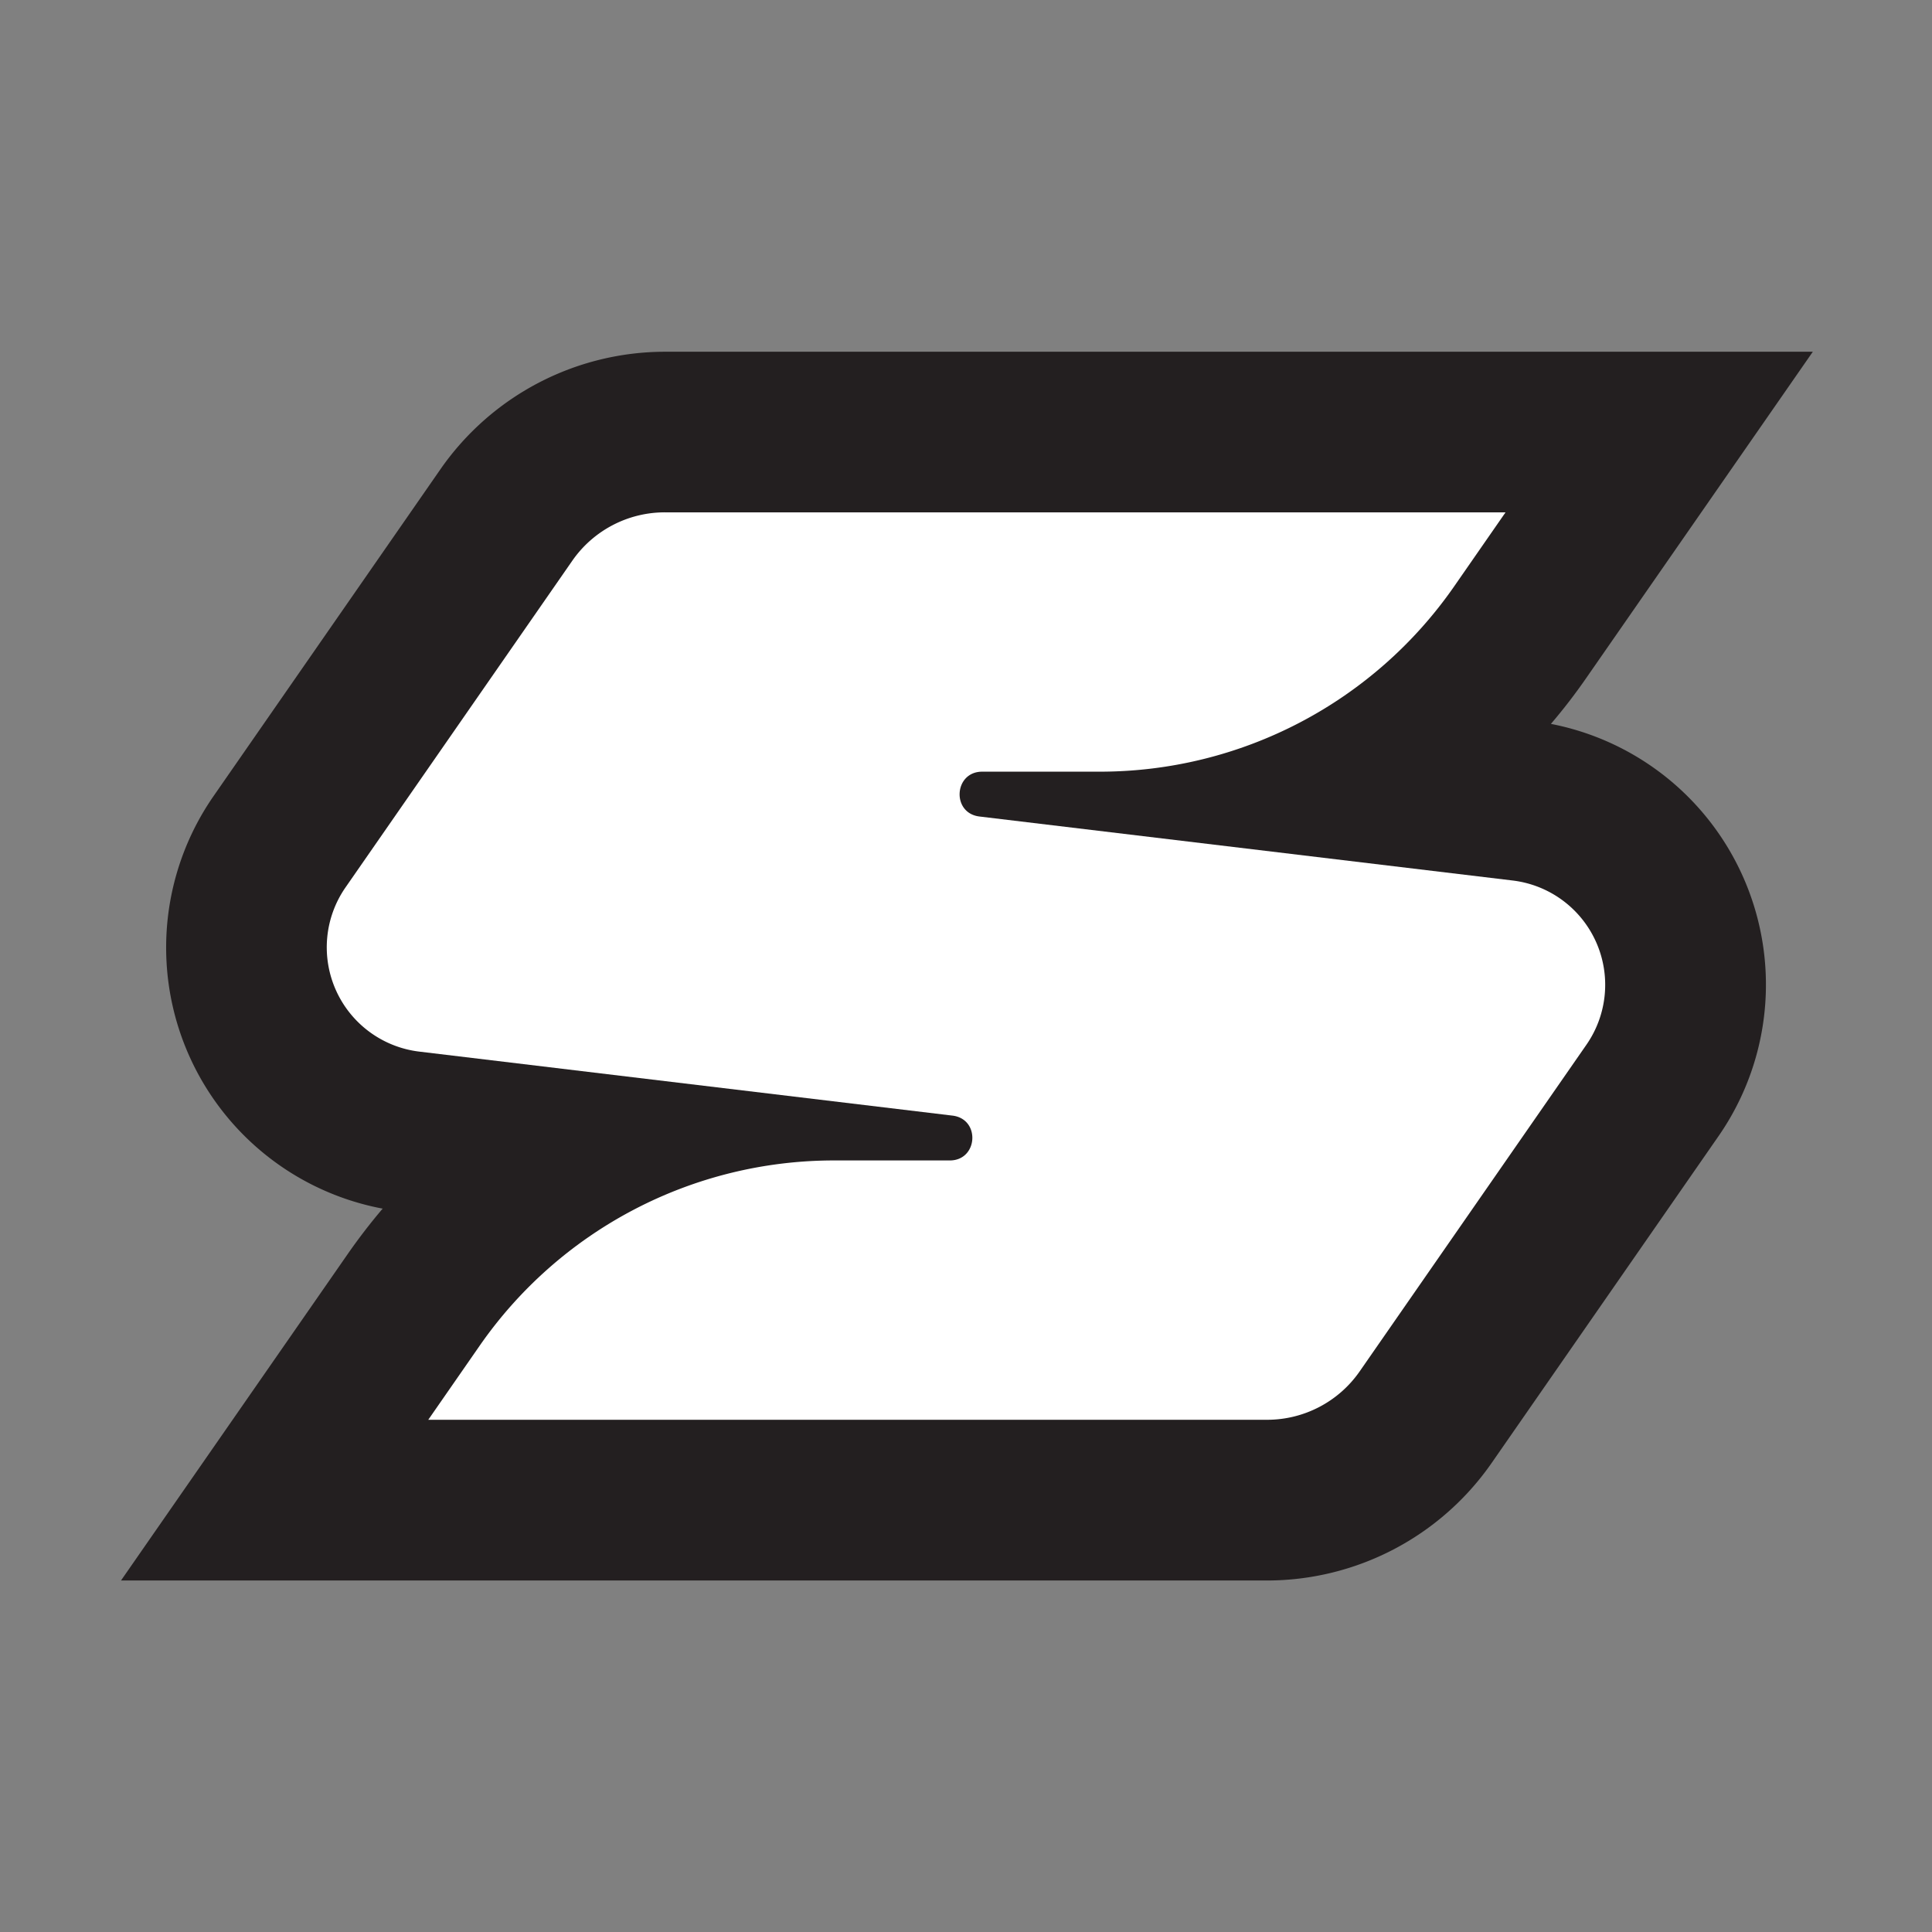
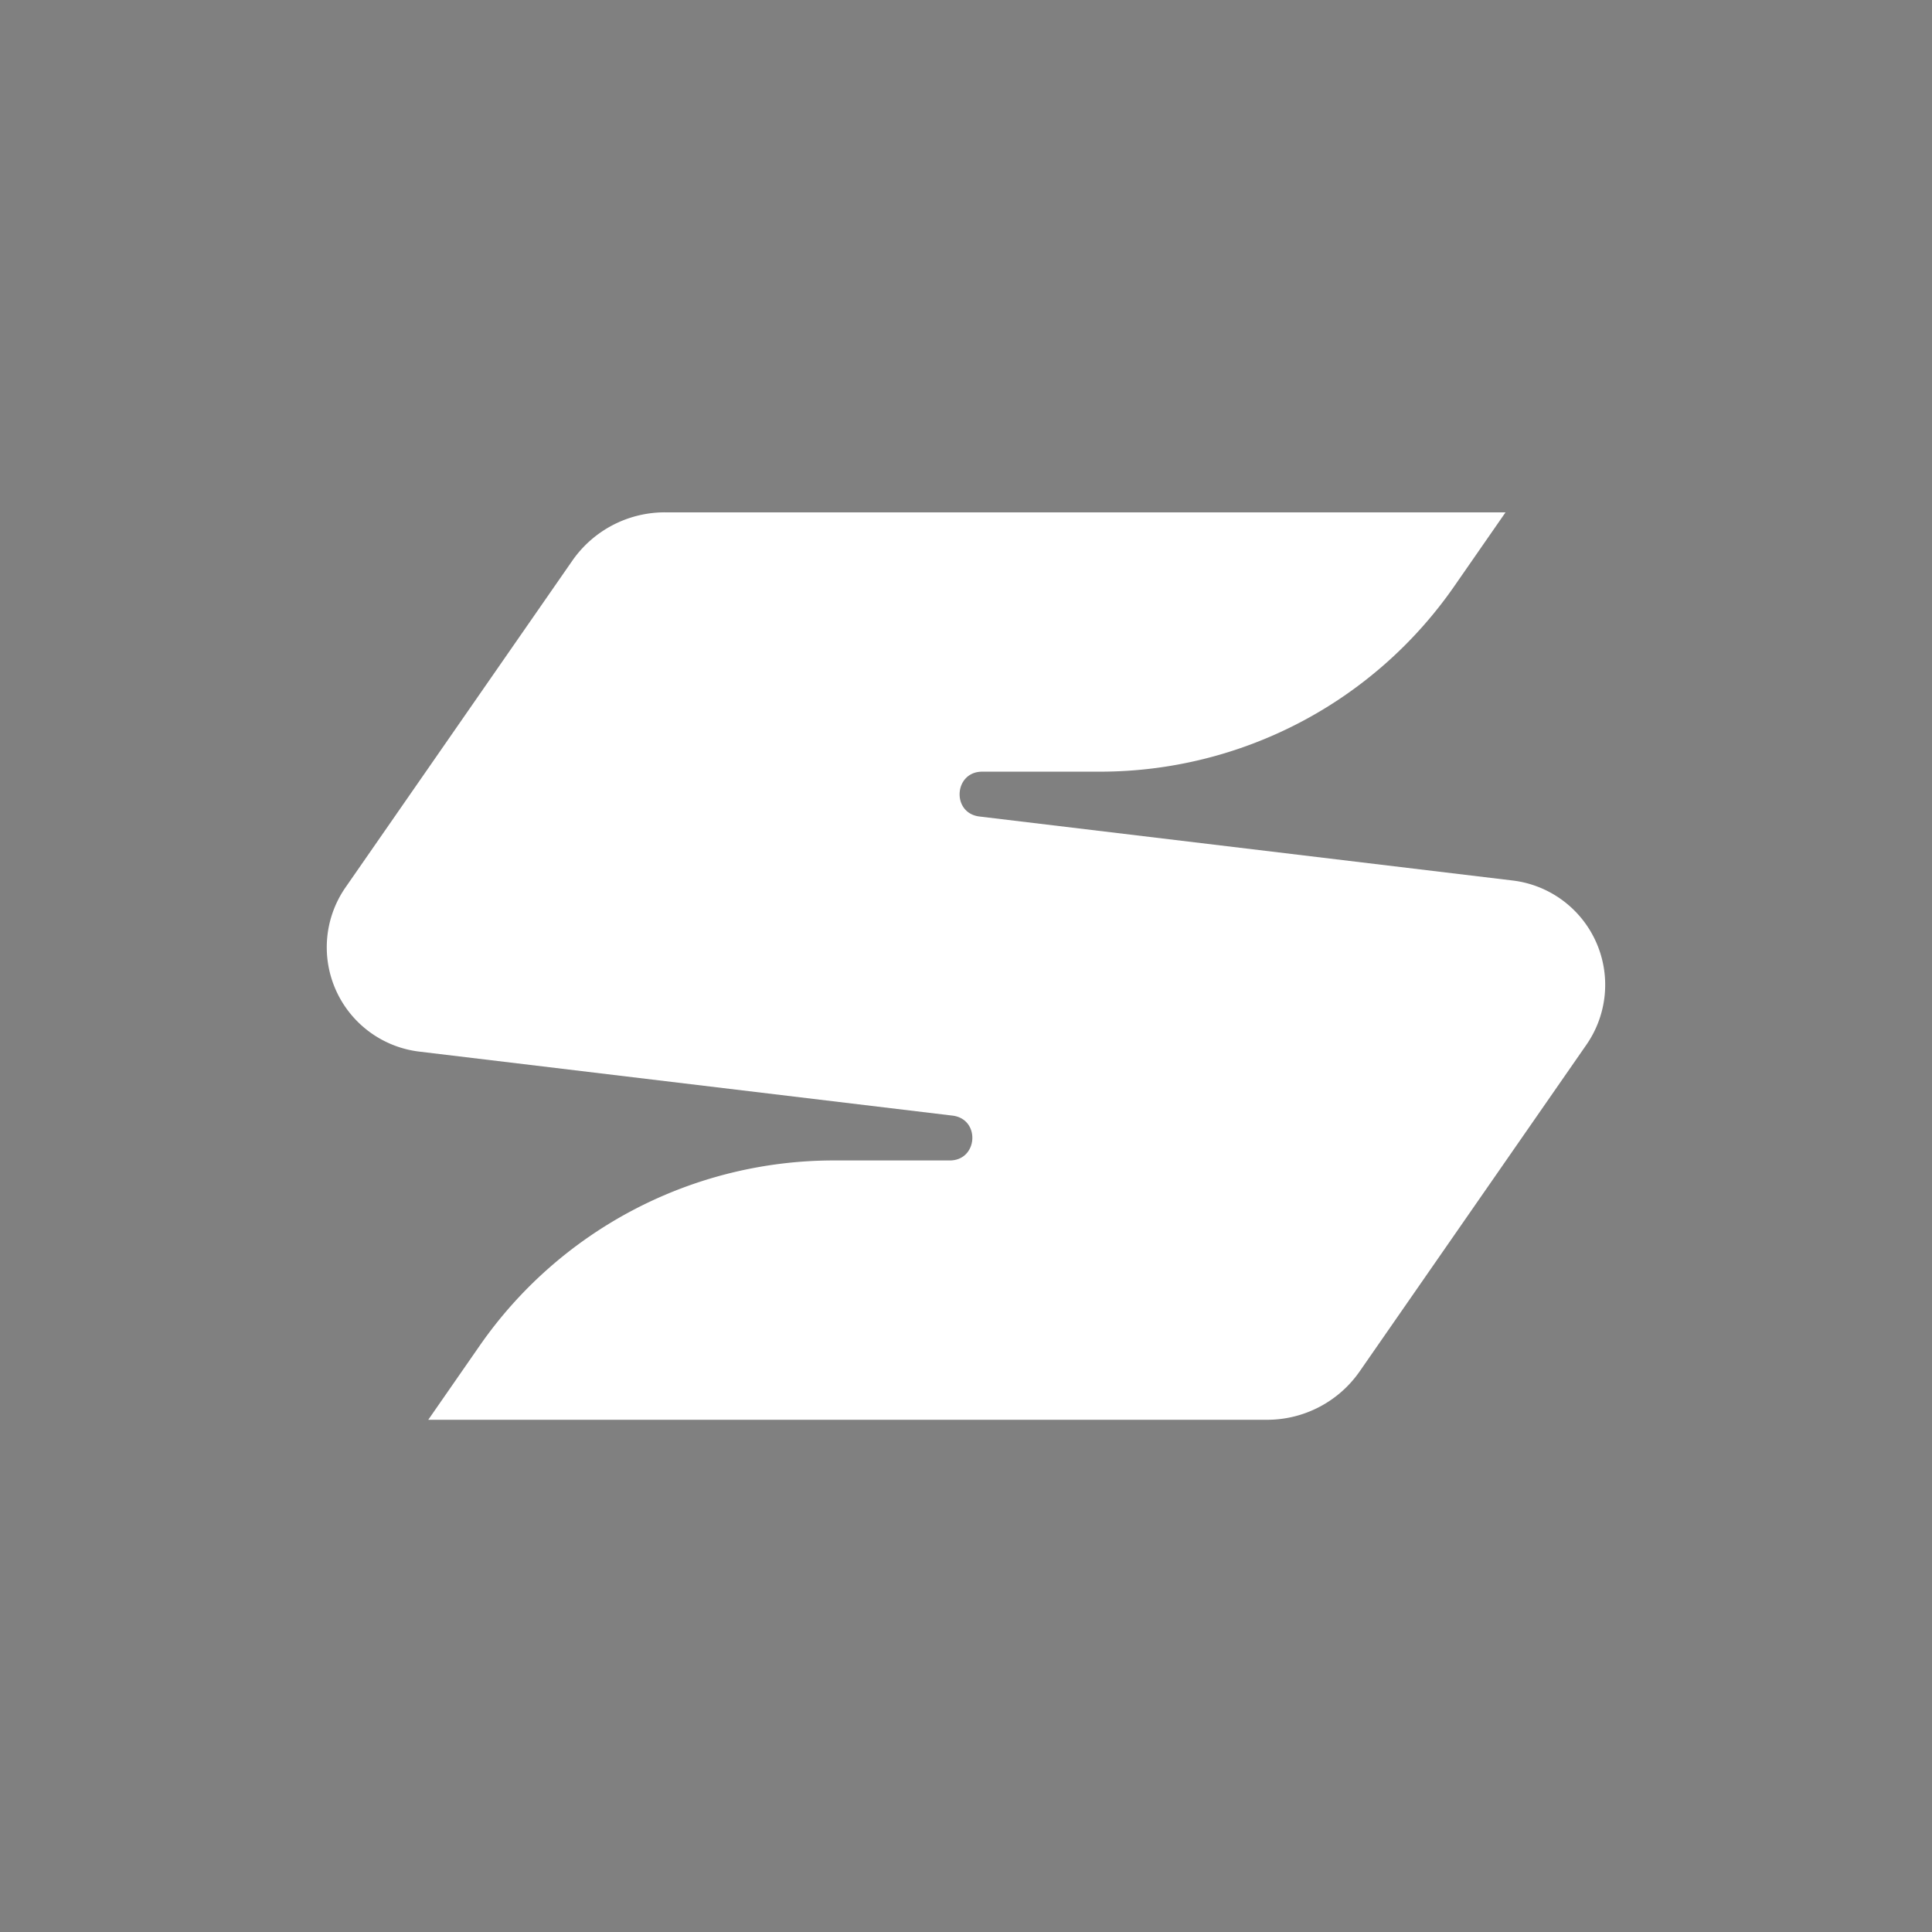
<svg xmlns="http://www.w3.org/2000/svg" viewBox="0 0 480 480">
  <rect x="0" y="0" width="480" height="480" fill="#808080" stroke="none" />
  <defs>
    <style>.cls-1{fill:#231f20;}.cls-2{fill:#fff;}</style>
  </defs>
  <title>slate_logo_light</title>
  <g id="Layer_3" data-name="Layer 3">
-     <path class="cls-1" d="M30.07,392.66l56.25-81q4.12-5.93,8.75-11.38a66,66,0,0,1-42-102.51l56.36-81.19a68,68,0,0,1,55.8-29.19H450.39l-56.25,81q-4.15,6-8.82,11.46a66,66,0,0,1,41.63,102.44l-56.36,81.19a68,68,0,0,1-55.8,29.19Z" />
    <path class="cls-2" d="M142.2,139.29,85.84,220.48a26.1,26.1,0,0,0,18.33,40.79l132.47,15.9c7,.84,6.36,11.14-.67,11.14H207.15a107.17,107.17,0,0,0-88,46.06l-12.75,18.37H314.79a28,28,0,0,0,23-12l56.36-81.19a26.1,26.1,0,0,0-18.33-40.79l-132.47-15.9c-7-.84-6.36-11.14.67-11.14h29.28a107.17,107.17,0,0,0,88-46.06l12.75-18.37H165.21A28,28,0,0,0,142.2,139.29Z" />
  </g>
</svg>